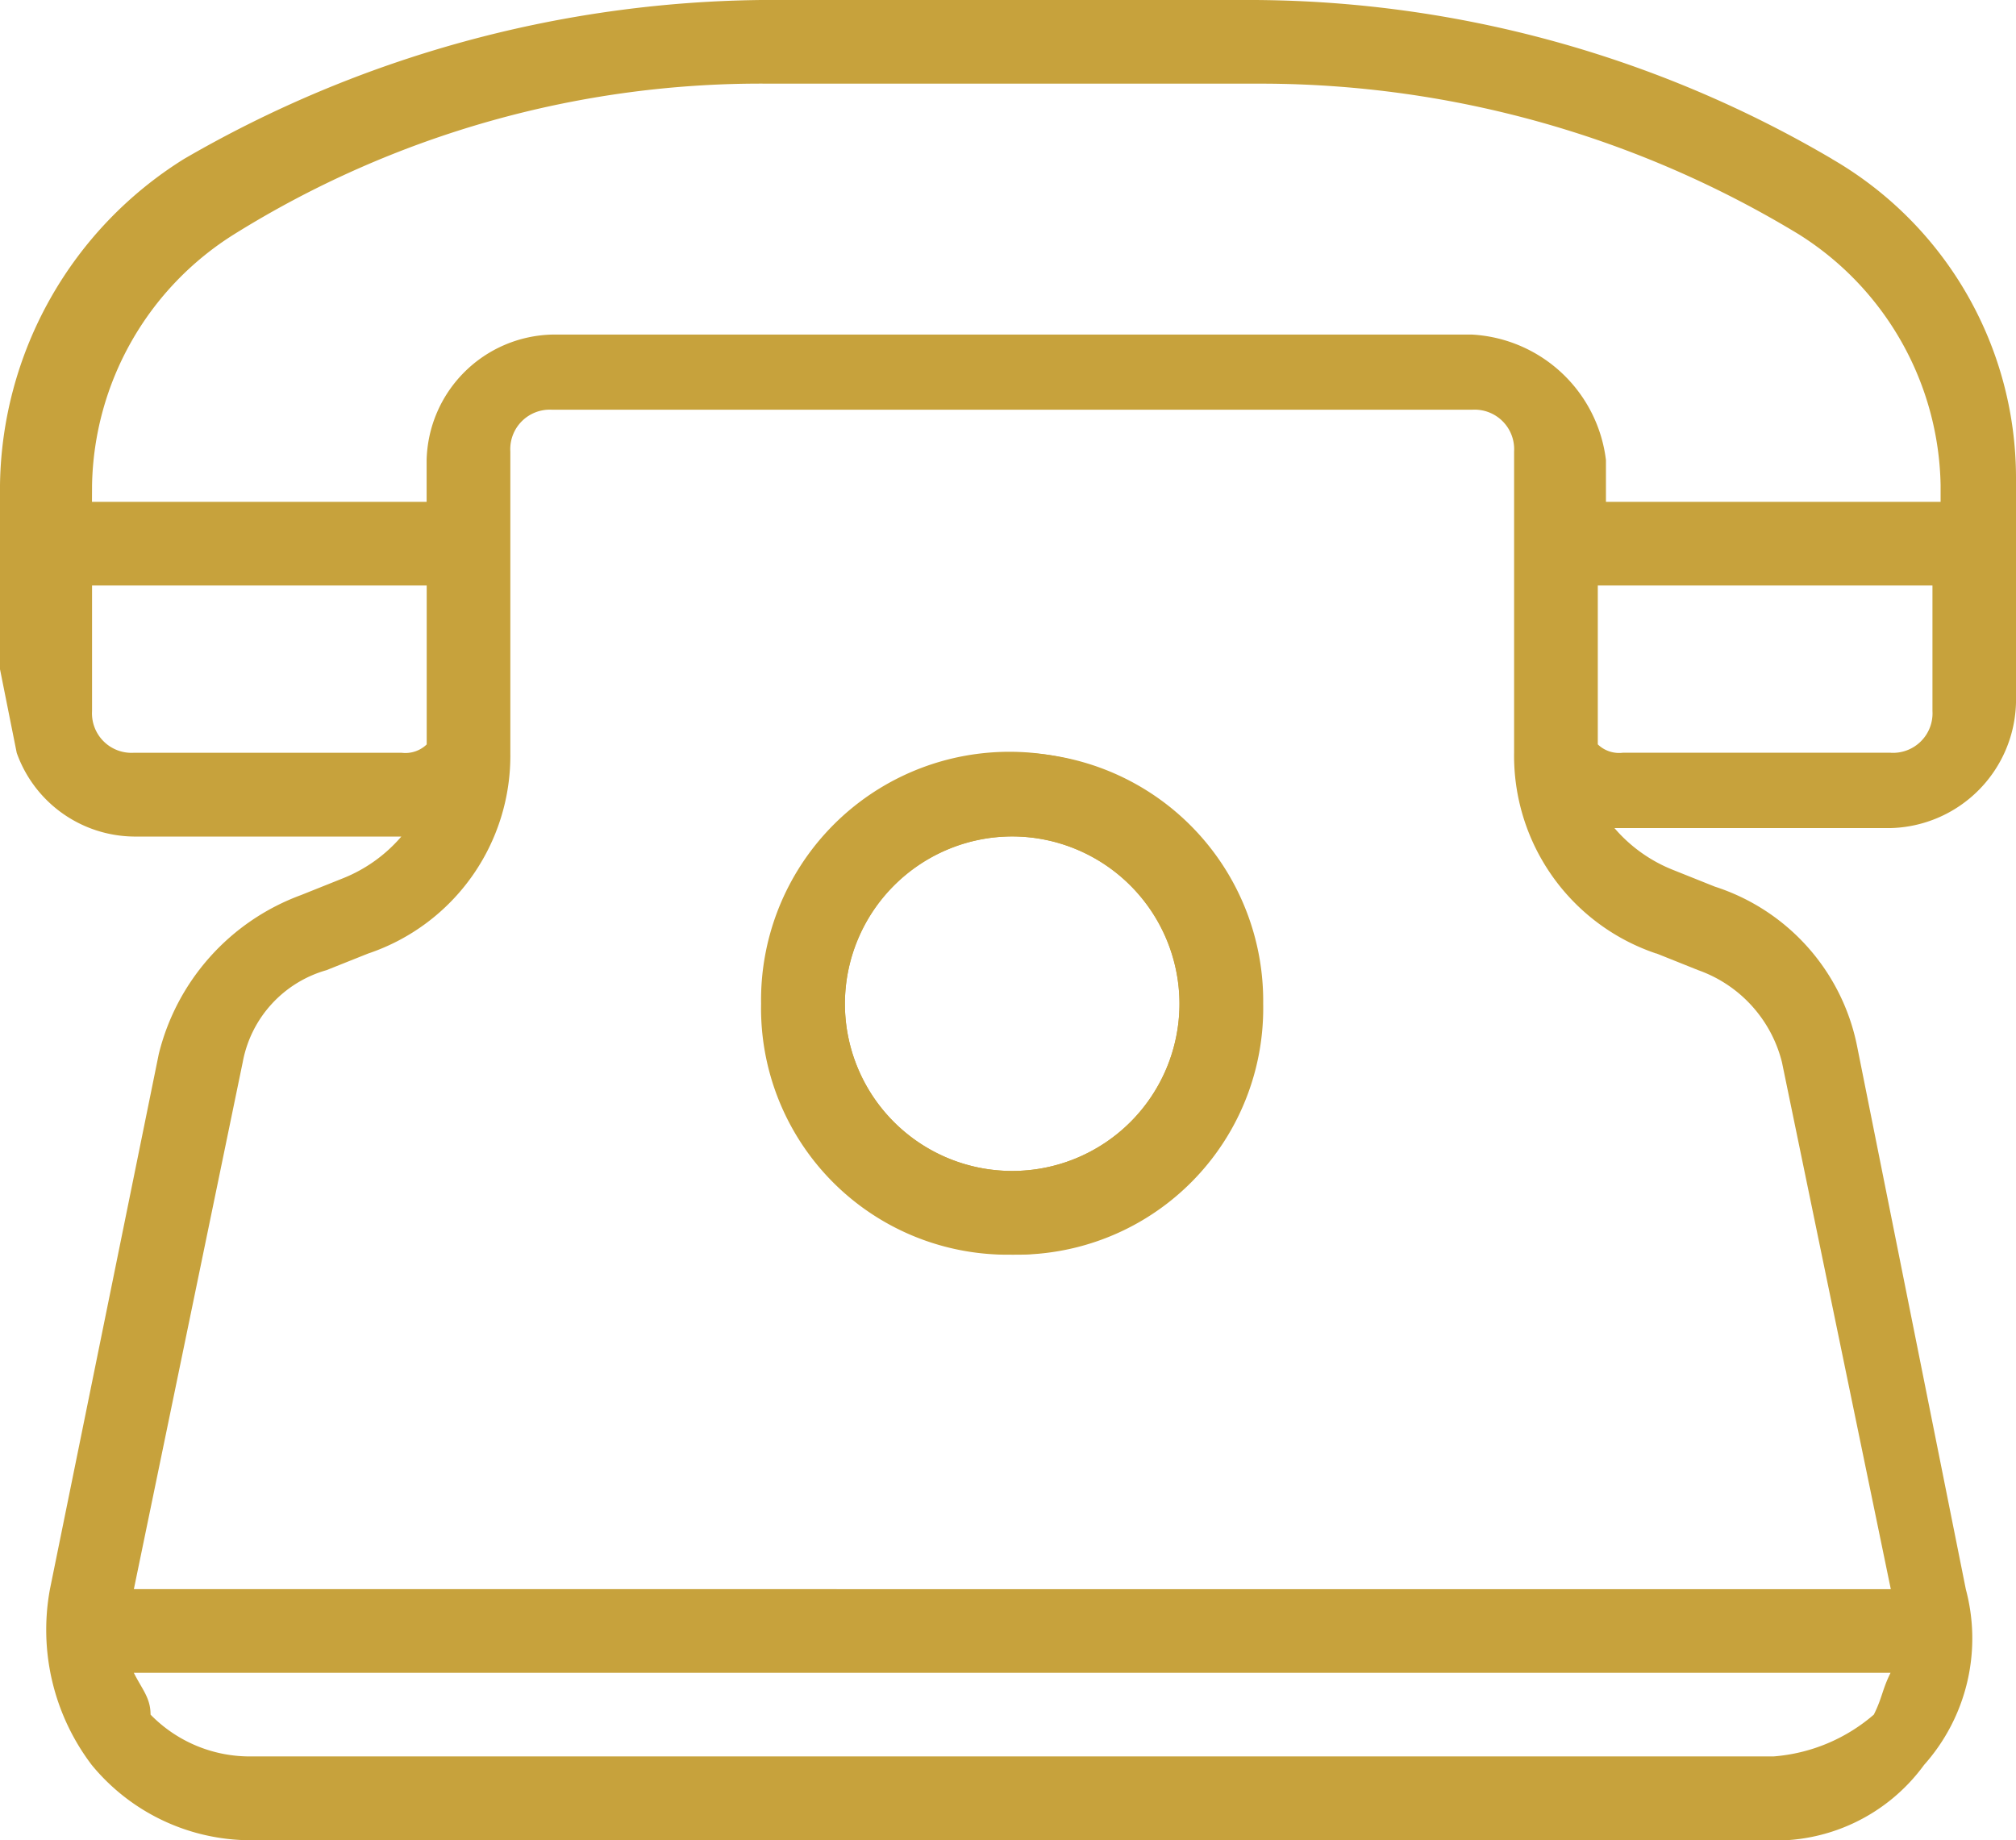
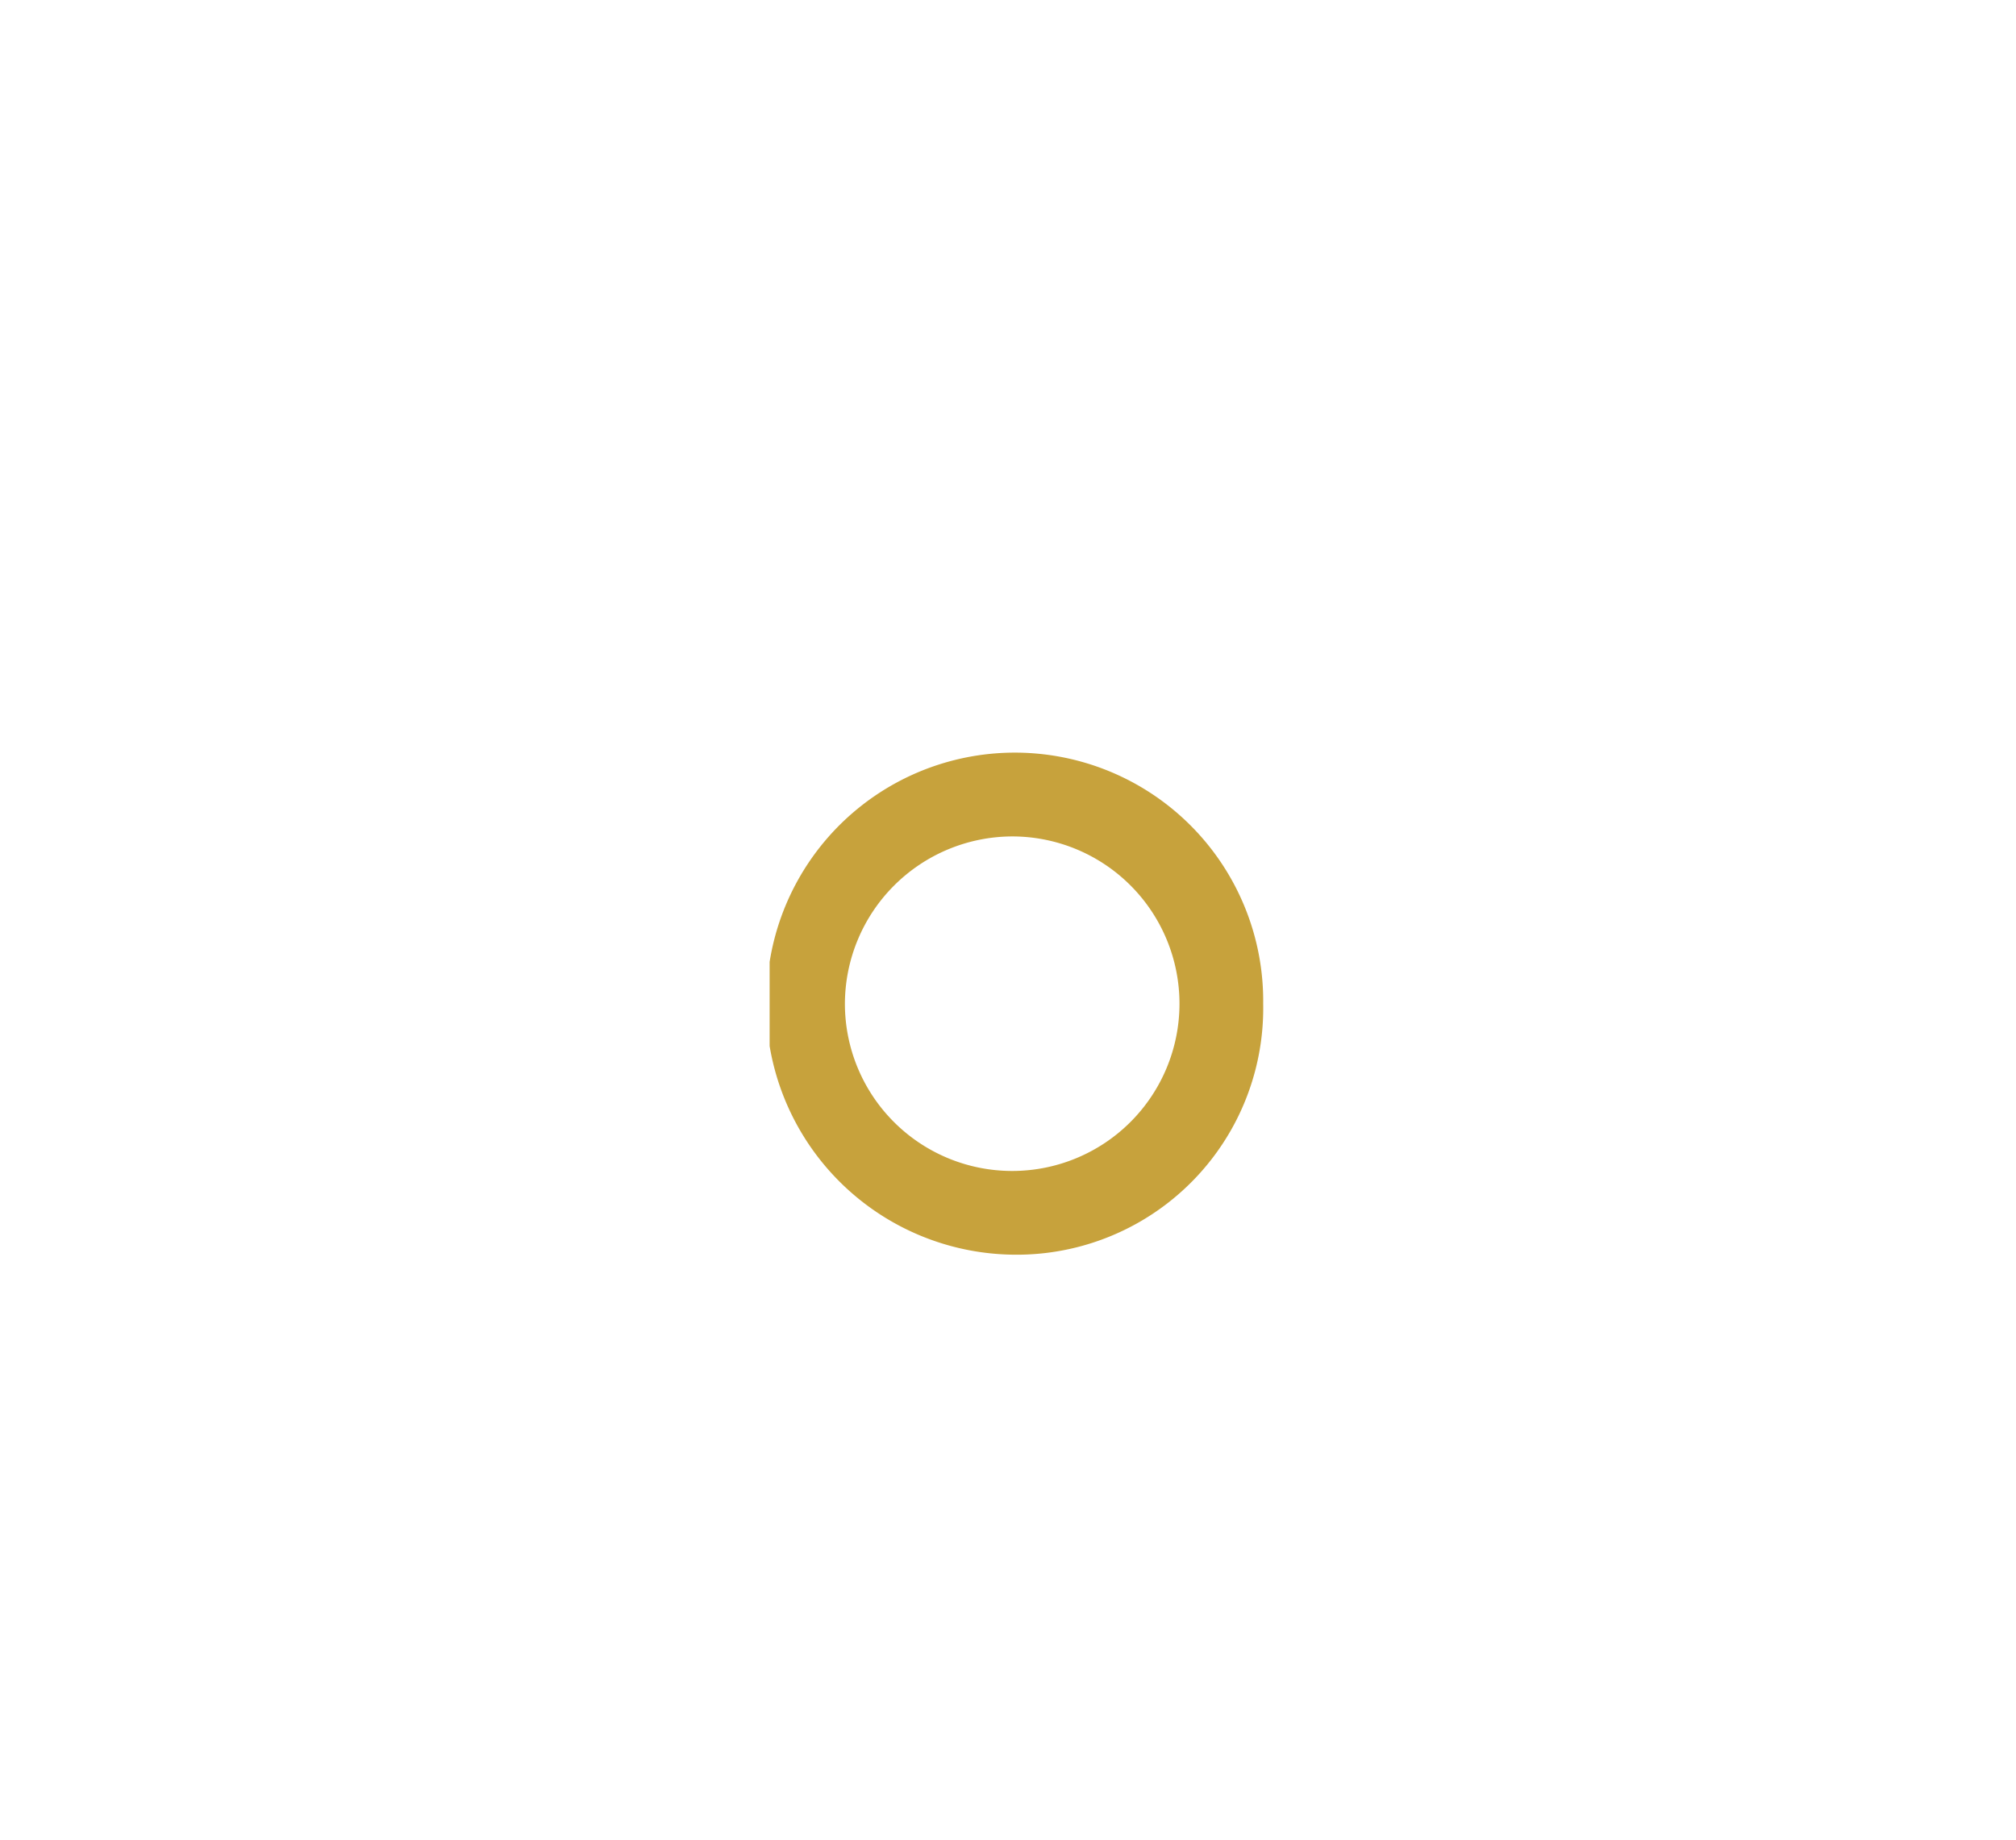
<svg xmlns="http://www.w3.org/2000/svg" width="50" height="45.643" viewBox="0 0 50 45.643">
  <g id="Group_392" data-name="Group 392" transform="translate(-7.87 -5)">
-     <path id="Path_871" data-name="Path 871" d="M22.428,32.3ZM28.444,20.89A6.159,6.159,0,0,0,16.2,21.928a6.113,6.113,0,0,0,6.224,6.224c3.112,0,5.241-2.364,5.864-5.268Zm-1.867,1.037a4.149,4.149,0,1,1-4.149-4.149A4.162,4.162,0,0,1,26.577,21.928Z" transform="translate(10.546 7.969)" fill="#c7a23c" />
-     <path id="Path_872" data-name="Path 872" d="M53.306,8.942A28.533,28.533,0,0,0,38.991,5H26.75A29.126,29.126,0,0,0,12.435,8.942,9.683,9.683,0,0,0,7.87,17.033V21.6l.415,2.075a3.12,3.12,0,0,0,2.9,2.075h6.639a3.721,3.721,0,0,1-1.452,1.037l-1.037.415a5.634,5.634,0,0,0-3.527,3.942l-2.7,13.278a5.546,5.546,0,0,0,1.037,4.357,5.109,5.109,0,0,0,3.942,1.867H51.647a4.557,4.557,0,0,0,3.942-1.867,4.714,4.714,0,0,0,1.037-4.357l-2.7-13.486A5.235,5.235,0,0,0,50.4,26.992l-1.037-.415a3.721,3.721,0,0,1-1.452-1.037h6.847a3.191,3.191,0,0,0,3.112-3.112v-5.6a9.14,9.14,0,0,0-4.564-7.884ZM10.153,17.033a7.506,7.506,0,0,1,3.527-6.224A24.683,24.683,0,0,1,26.958,7.075H39.2a25.741,25.741,0,0,1,13.278,3.734A7.506,7.506,0,0,1,56,17.033v.415H47.7V16.411a3.544,3.544,0,0,0-3.32-3.112H21.563a3.191,3.191,0,0,0-3.112,3.112v1.037h-8.3Zm0,5.6V19.523h8.3v3.942a.762.762,0,0,1-.622.207H11.19A.98.98,0,0,1,10.153,22.635Zm41.7,25.934H14.094a3.436,3.436,0,0,1-2.49-1.037c0-.415-.207-.622-.415-1.037H54.759c-.207.415-.207.622-.415,1.037a4.31,4.31,0,0,1-2.49,1.037Zm-2.9-19.917,1.037.415a3.262,3.262,0,0,1,2.075,2.282l2.7,13.071H11.19l2.7-13.071a2.924,2.924,0,0,1,2.075-2.282L17,28.652a5.175,5.175,0,0,0,3.527-4.979V16.2a.98.98,0,0,1,1.037-1.037H44.385A.98.98,0,0,1,45.422,16.2v7.469A5.175,5.175,0,0,0,48.949,28.652Zm5.809-4.979H48.12a.762.762,0,0,1-.622-.207V19.523h8.3v3.112A.98.98,0,0,1,54.759,23.672Z" transform="translate(0)" fill="#c7a23c" />
-     <path id="Path_873" data-name="Path 873" d="M16.389,20.89A6.159,6.159,0,0,1,28.63,21.928a6.113,6.113,0,0,1-6.224,6.224,6.2,6.2,0,0,1-6.017-5.175Zm1.867,1.037a4.149,4.149,0,1,0,4.149-4.149A4.162,4.162,0,0,0,18.256,21.928Z" transform="translate(10.569 7.969)" fill="#c7a23c" />
+     <path id="Path_873" data-name="Path 873" d="M16.389,20.89A6.159,6.159,0,0,1,28.63,21.928a6.113,6.113,0,0,1-6.224,6.224,6.2,6.2,0,0,1-6.017-5.175Zm1.867,1.037a4.149,4.149,0,1,0,4.149-4.149A4.162,4.162,0,0,0,18.256,21.928" transform="translate(10.569 7.969)" fill="#c7a23c" />
  </g>
</svg>